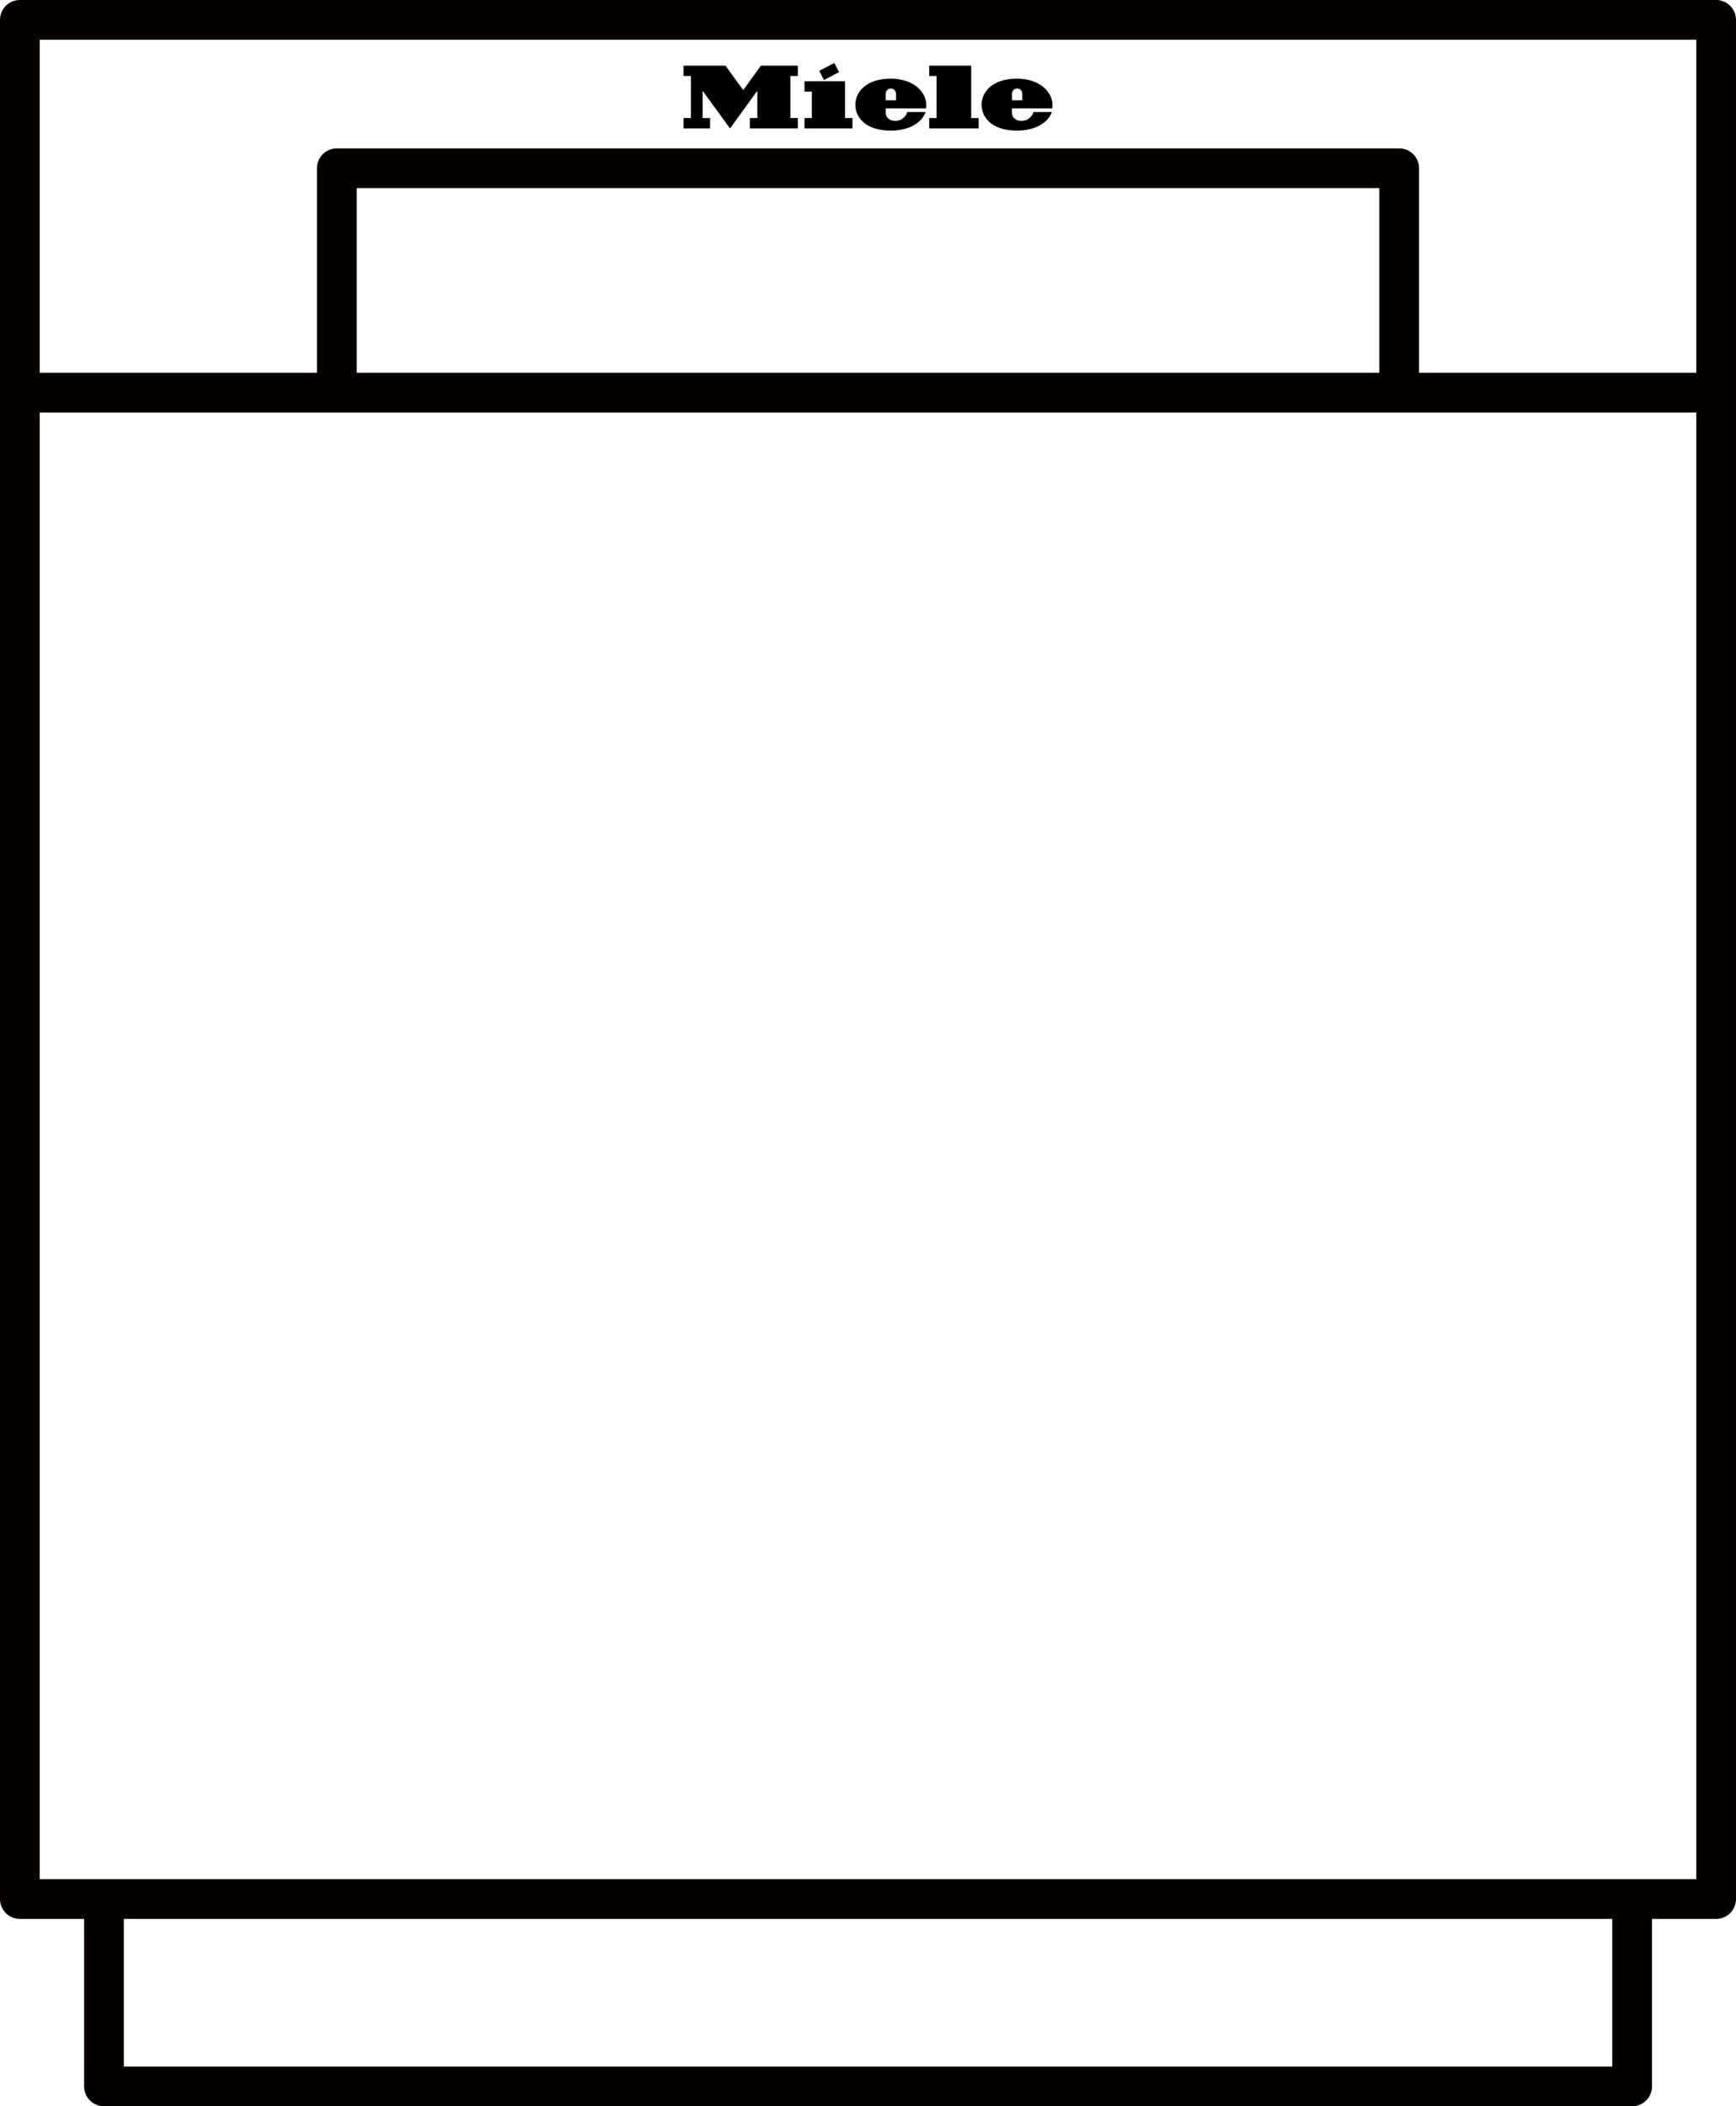
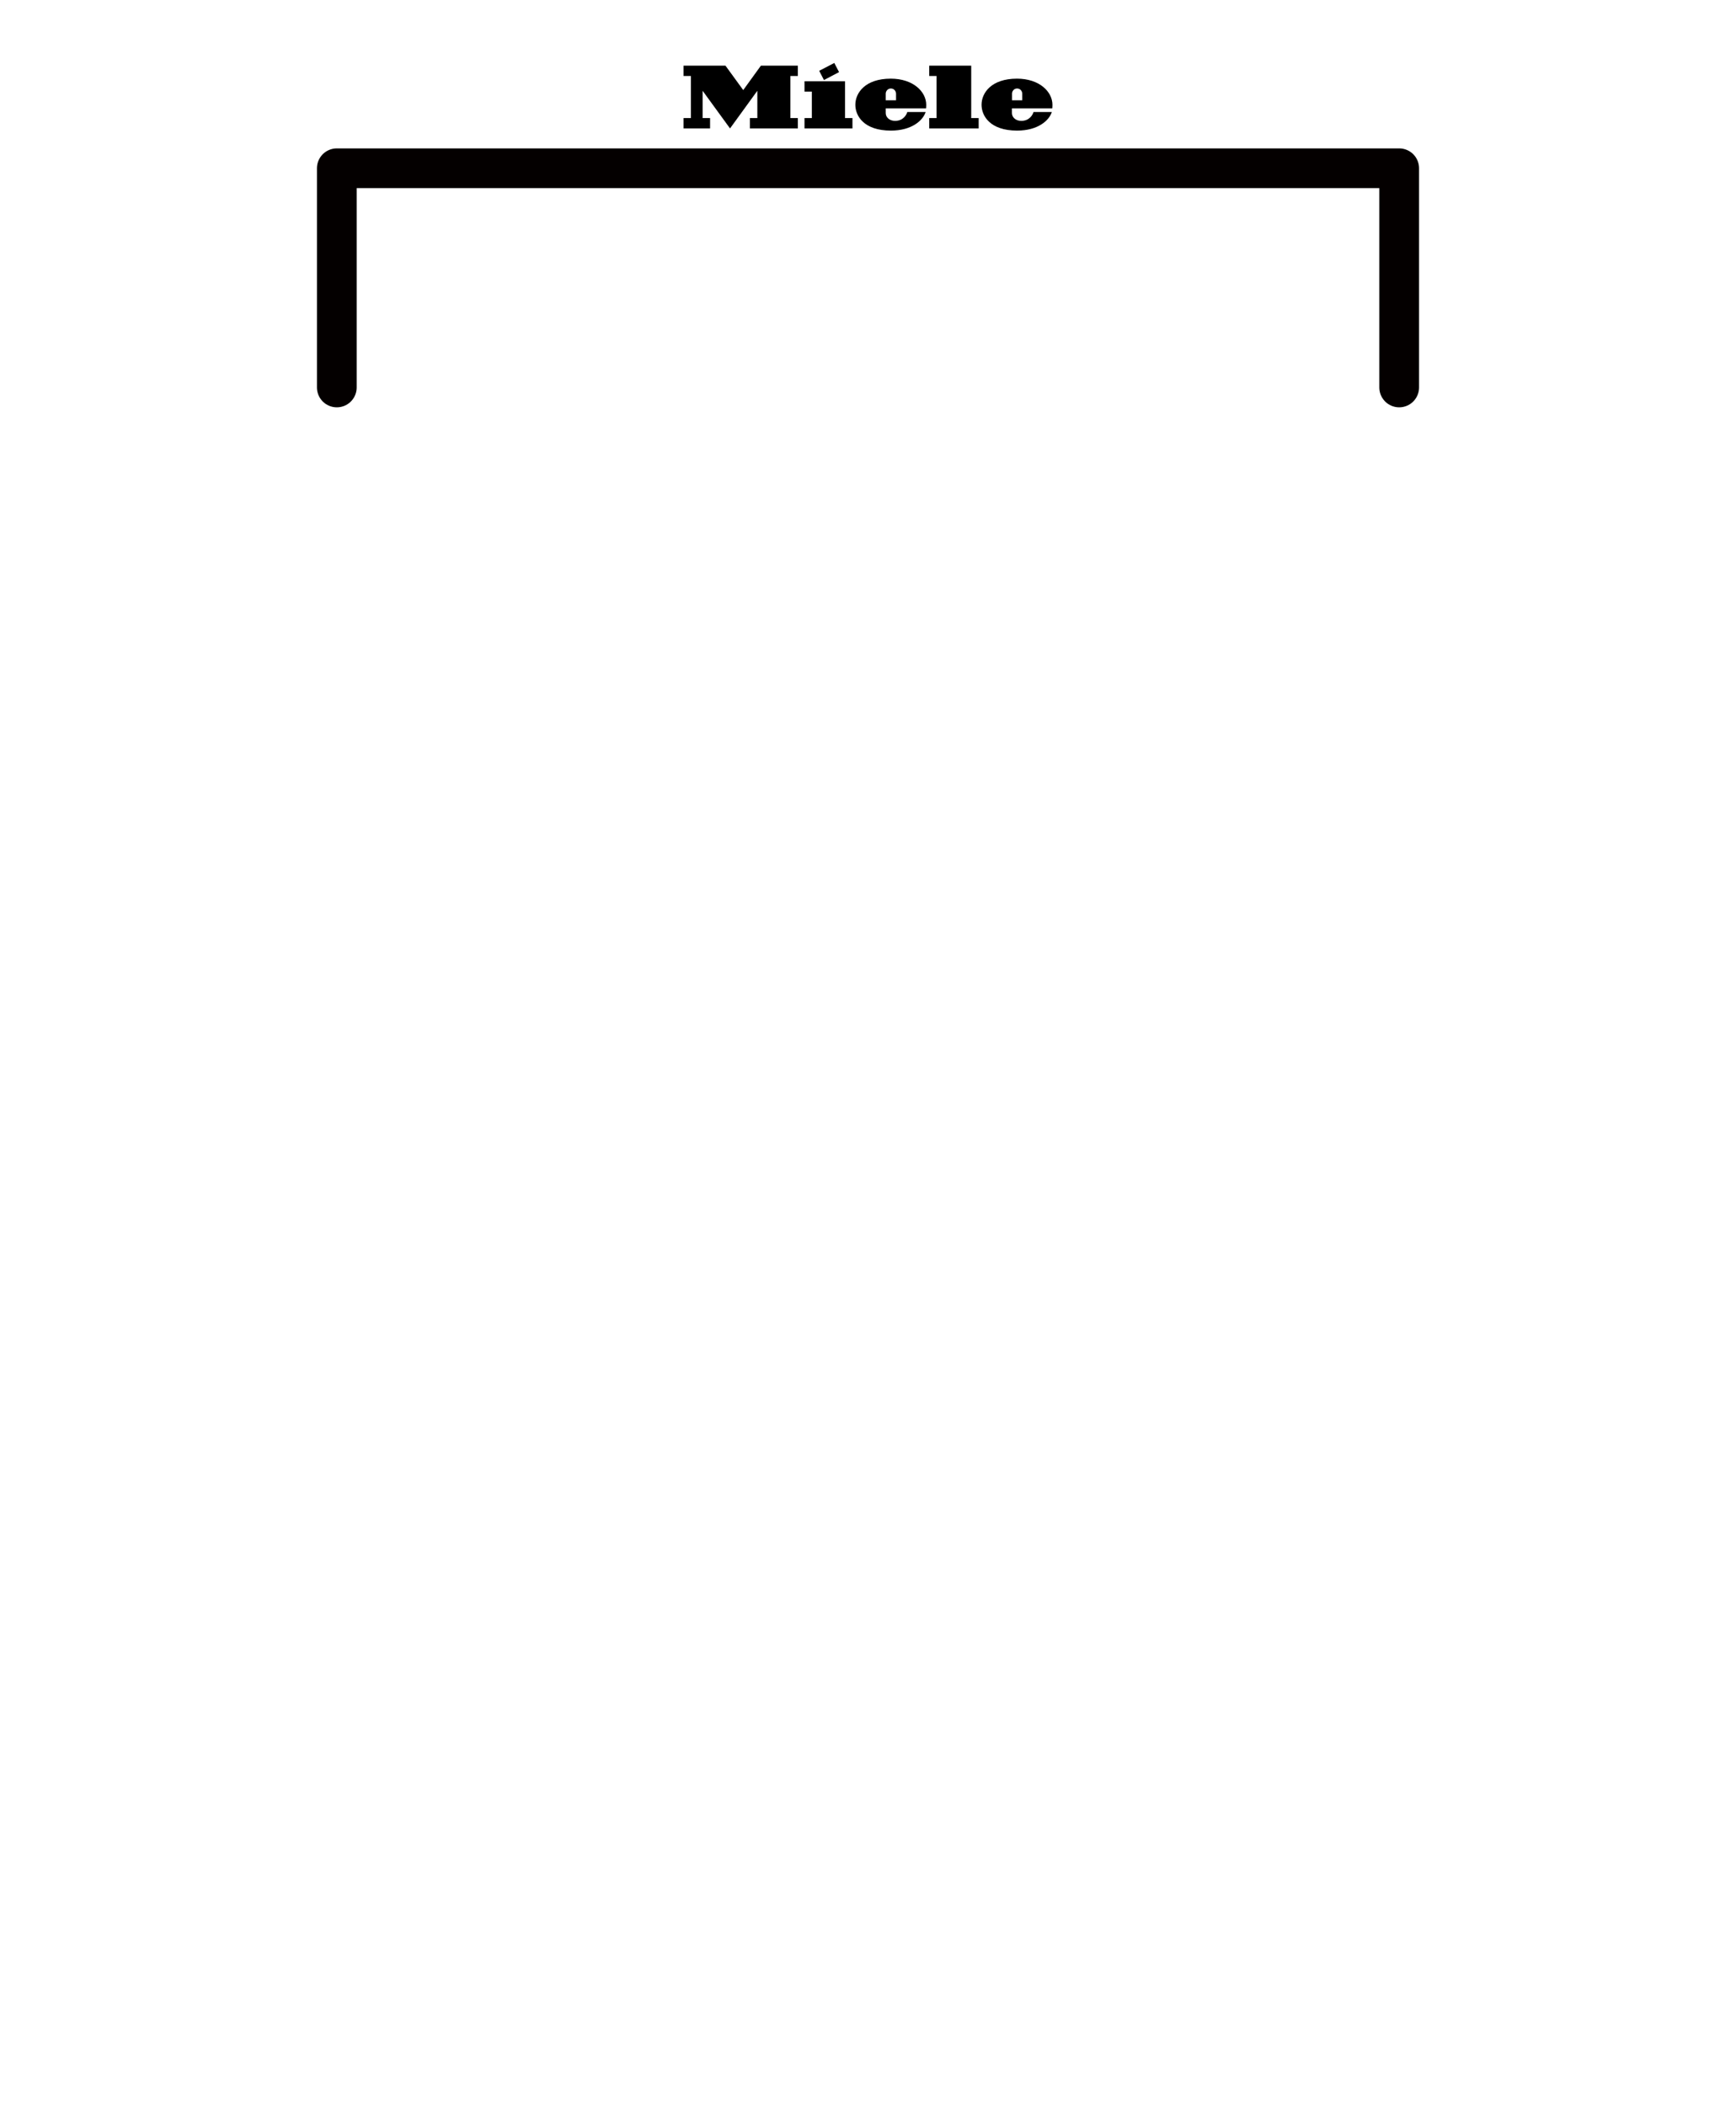
<svg xmlns="http://www.w3.org/2000/svg" version="1.1" id="レイヤー_2" x="0" y="0" viewBox="0 0 174.83 212.06" style="enable-background:new 0 0 174.83 212.06" xml:space="preserve">
  <style>.st0{fill:none;stroke:#040000;stroke-width:4;stroke-linecap:round;stroke-linejoin:round;stroke-miterlimit:10}</style>
  <path d="M76.63 6.61h3.72v1.04h-.75v4.24h.75v1.04h-4.83v-1.04h.75V9.14l-2.75 3.79-2.76-3.79v2.75h.75v1.04h-2.67v-1.04h.74V7.65h-.74V6.61h4.22l1.79 2.46 1.78-2.46zm8.48 1.57h-4.09v1.04h.74v2.67h-.74v1.04h4.83v-1.04h-.75V8.18zm-.61-.92-.48-.92-1.52.79.48.93 1.52-.8zm4.7 2.84h1.04v-.67c0-.2-.16-.52-.52-.52-.34 0-.52.3-.52.51v.68zm0 .81v.48c0 .41.37.78.94.78.83 0 1.16-.62 1.23-.89h1.85c-.28.86-1.41 1.87-3.5 1.87-2.72 0-3.58-1.48-3.58-2.6 0-1.2.99-2.63 3.57-2.63 2.24 0 3.57 1.3 3.57 2.64 0 .22-.02.35-.02.35H89.2zm5.12.98h-.74v1.04h4.98v-1.04h-.75V6.61h-4.23v1.04h.74v4.24zm7.59-1.79h1.04v-.67c0-.2-.16-.52-.52-.52-.34 0-.51.3-.51.51v.68zm0 .81v.48c0 .41.37.78.94.78.83 0 1.16-.62 1.23-.89h1.85c-.28.86-1.41 1.87-3.5 1.87-2.72 0-3.58-1.48-3.58-2.6 0-1.2.99-2.63 3.57-2.63 2.24 0 3.57 1.3 3.57 2.64 0 .22-.02.35-.02.35h-4.06z" />
-   <path class="st0" d="M2 2h170.83v189.2H2zM164.37 191.39v18.67H10.47v-18.67M2.19 39.53h170.45" />
  <path class="st0" d="M33.92 39.01V16.94h106.99v22.07" />
</svg>